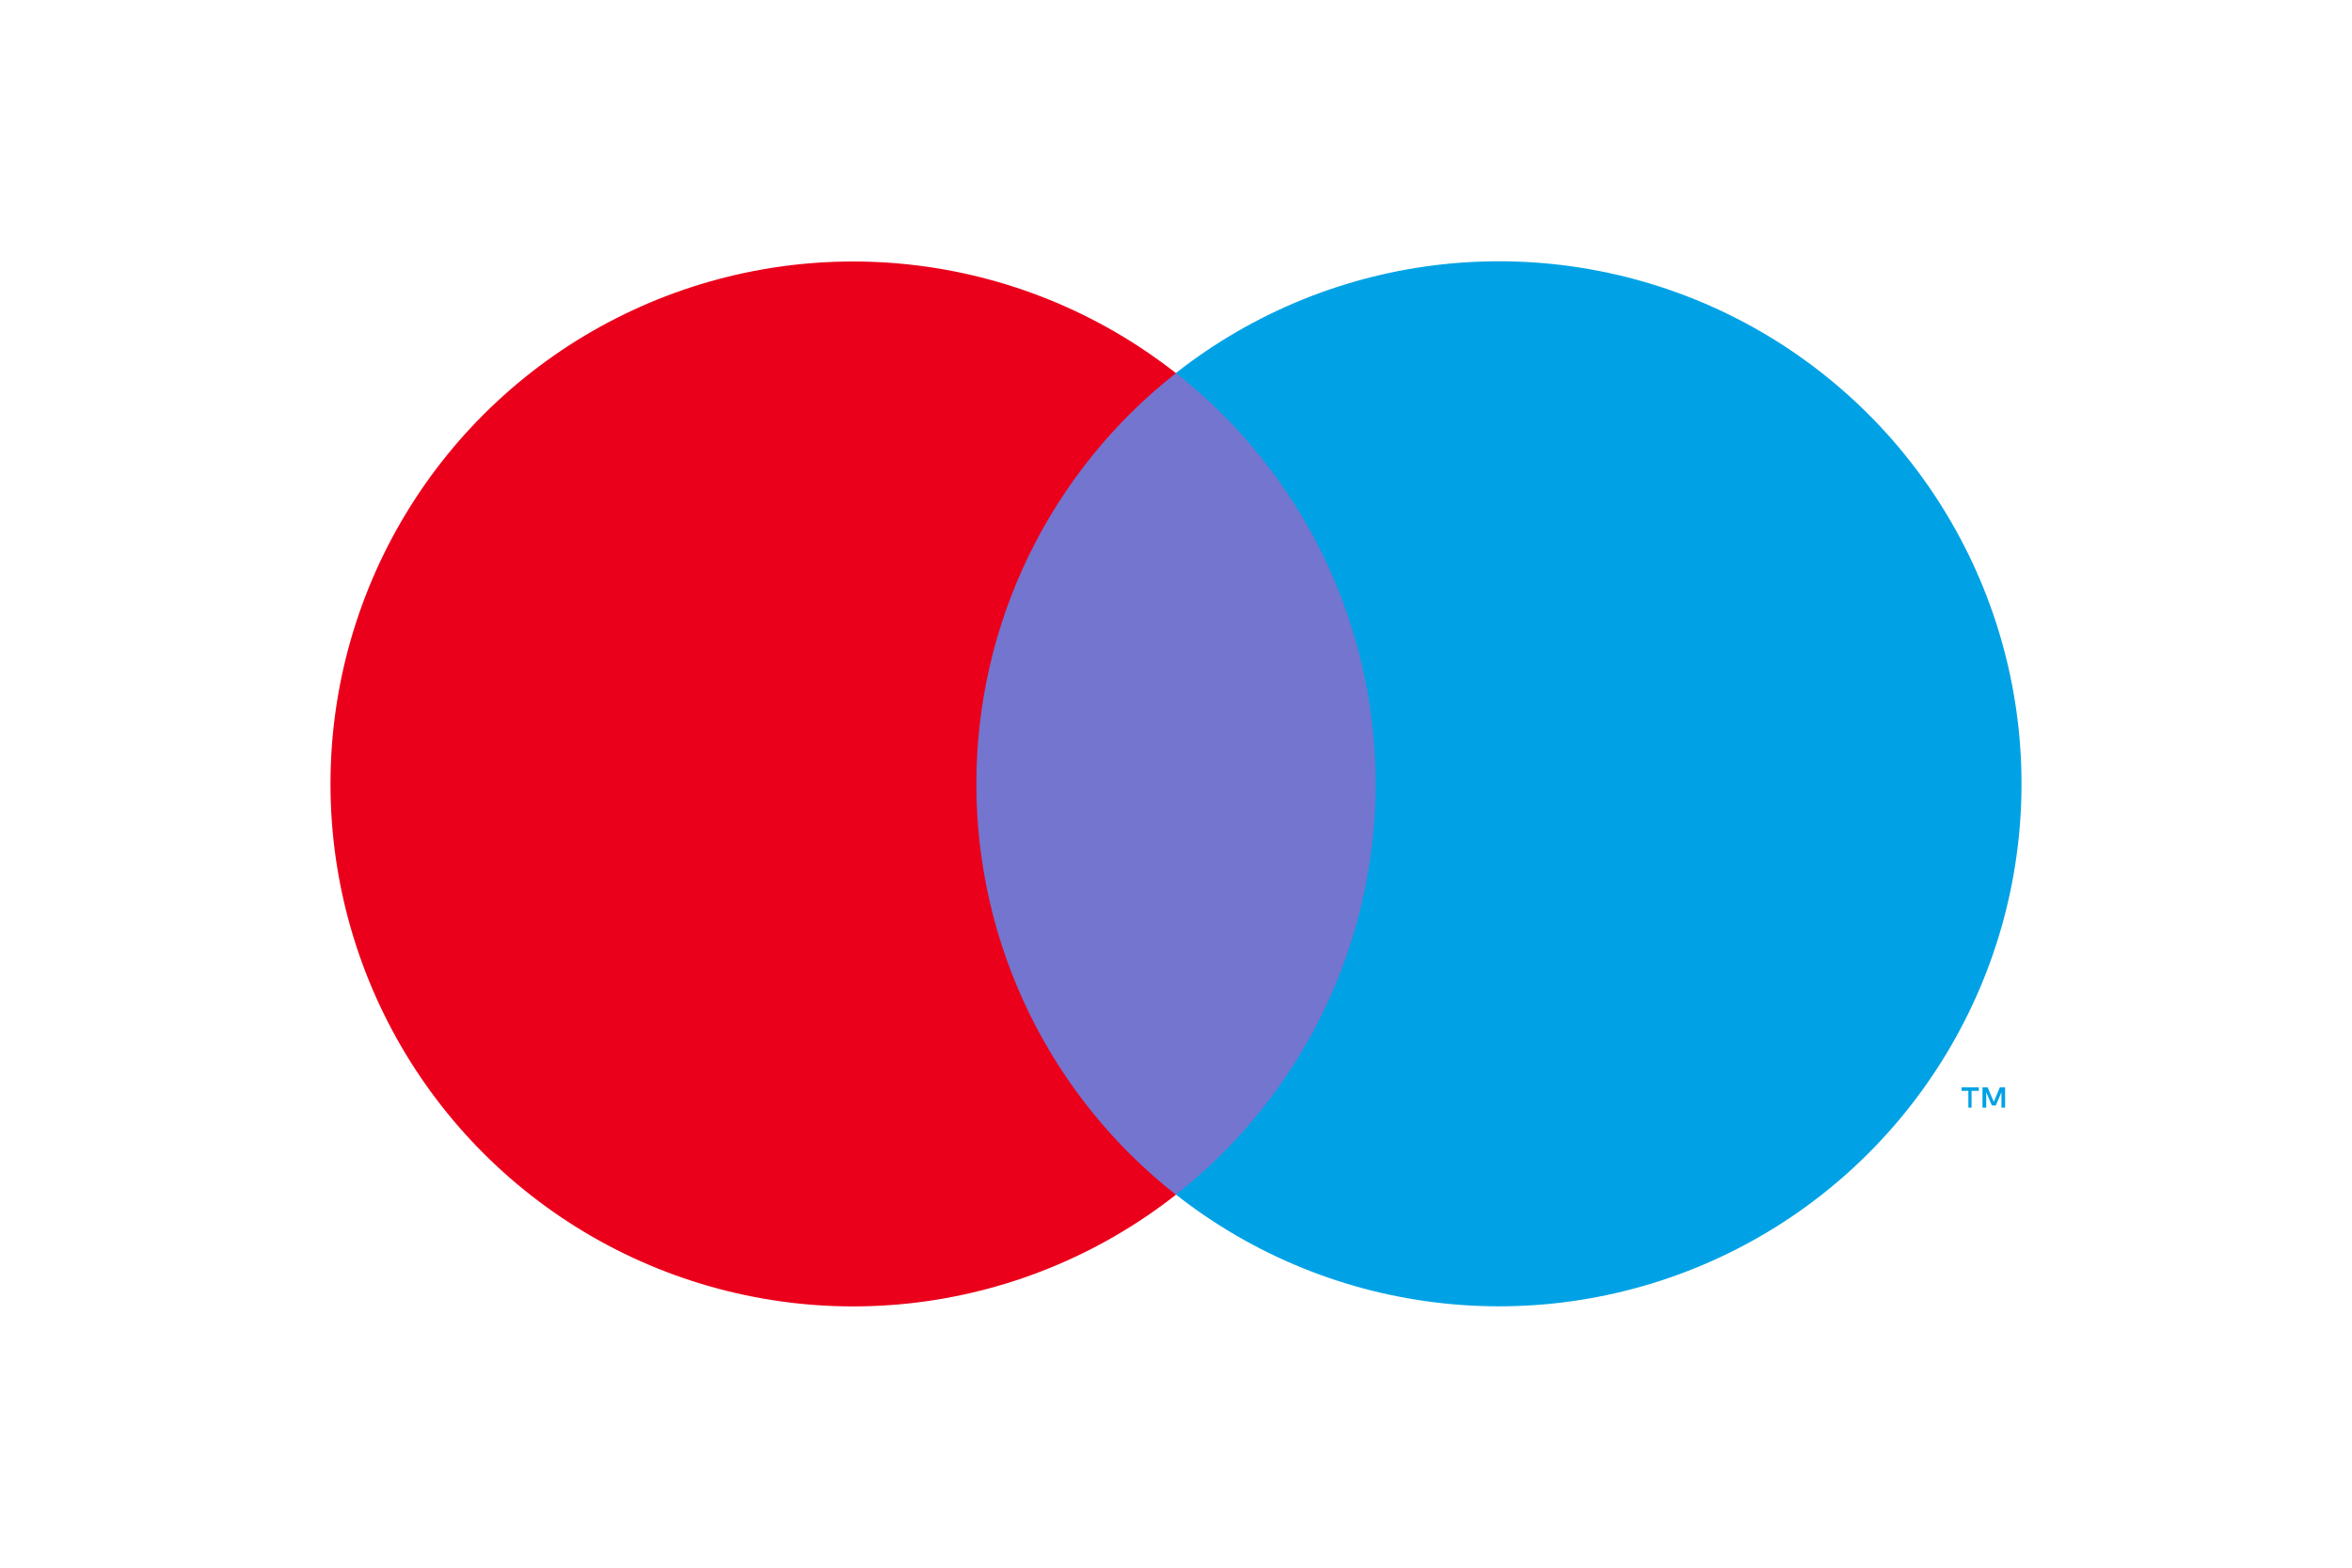
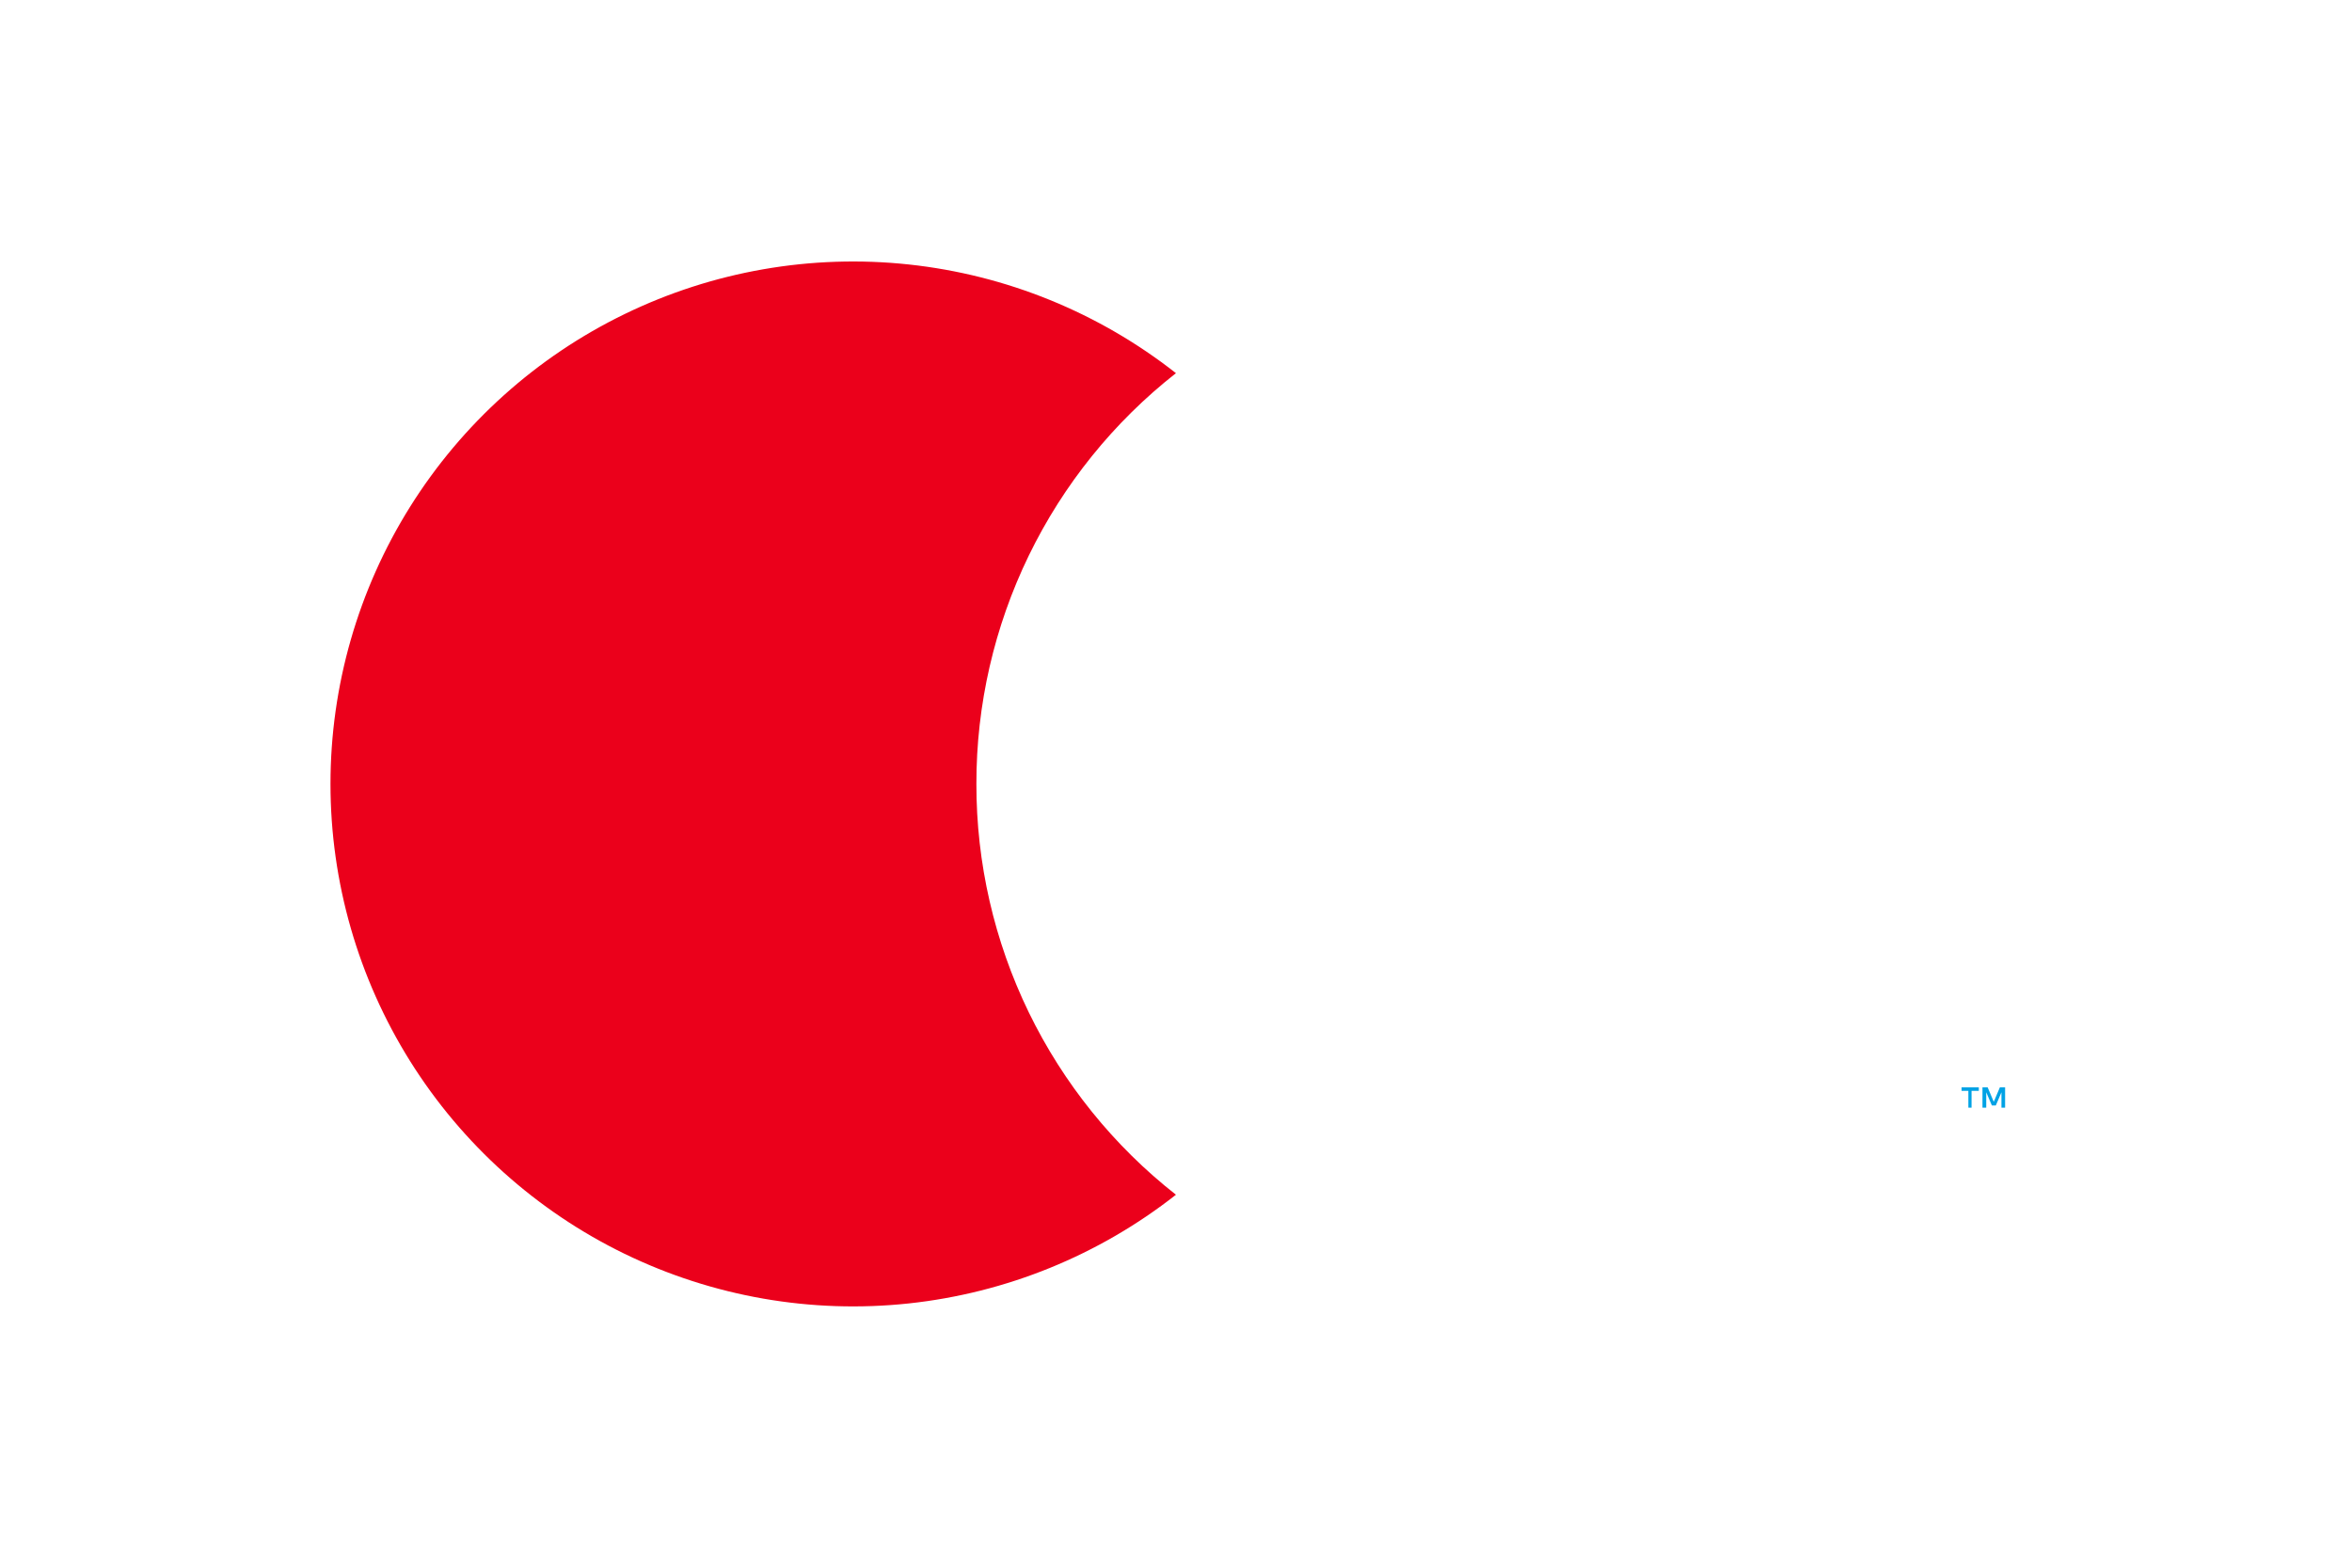
<svg xmlns="http://www.w3.org/2000/svg" width="45" height="30" viewBox="0 0 45 30" fill="none">
  <g id="Maestro-Logo.wine 2">
-     <path id="rect887" d="M17.689 7.138H27.315V22.86H17.689V7.138Z" fill="#7375CF" />
    <path id="path889" d="M18.681 15.001C18.679 13.487 19.023 11.992 19.684 10.631C20.346 9.269 21.308 8.076 22.499 7.141C21.024 5.982 19.253 5.261 17.388 5.061C15.523 4.861 13.639 5.19 11.951 6.01C10.264 6.829 8.842 8.108 7.846 9.698C6.851 11.288 6.323 13.126 6.323 15.002C6.323 16.878 6.851 18.716 7.846 20.306C8.842 21.896 10.264 23.174 11.951 23.994C13.639 24.814 15.523 25.143 17.388 24.943C19.253 24.743 21.024 24.022 22.499 22.863C21.308 21.928 20.345 20.734 19.683 19.372C19.022 18.01 18.679 16.515 18.681 15.001V15.001Z" fill="#EB001B" />
    <path id="path891" d="M37.721 21.197V20.875H37.86V20.808H37.53V20.875H37.66V21.197L37.721 21.197ZM38.363 21.197V20.808H38.263L38.146 21.085L38.029 20.808H37.93V21.197H38.002V20.902L38.11 21.155H38.185L38.293 20.902V21.197H38.363Z" fill="#00A2E5" />
-     <path id="path893" d="M38.677 15.001C38.677 16.877 38.149 18.715 37.153 20.305C36.158 21.895 34.735 23.174 33.048 23.993C31.36 24.813 29.476 25.142 27.611 24.941C25.745 24.741 23.974 24.02 22.499 22.86C23.69 21.925 24.652 20.731 25.314 19.369C25.976 18.008 26.319 16.513 26.319 14.999C26.319 13.485 25.976 11.991 25.314 10.629C24.652 9.267 23.69 8.074 22.499 7.138C23.974 5.979 25.745 5.258 27.611 5.057C29.476 4.857 31.36 5.185 33.048 6.005C34.735 6.825 36.158 8.103 37.153 9.693C38.149 11.284 38.677 13.122 38.677 14.998V15.001Z" fill="#00A2E5" />
  </g>
</svg>